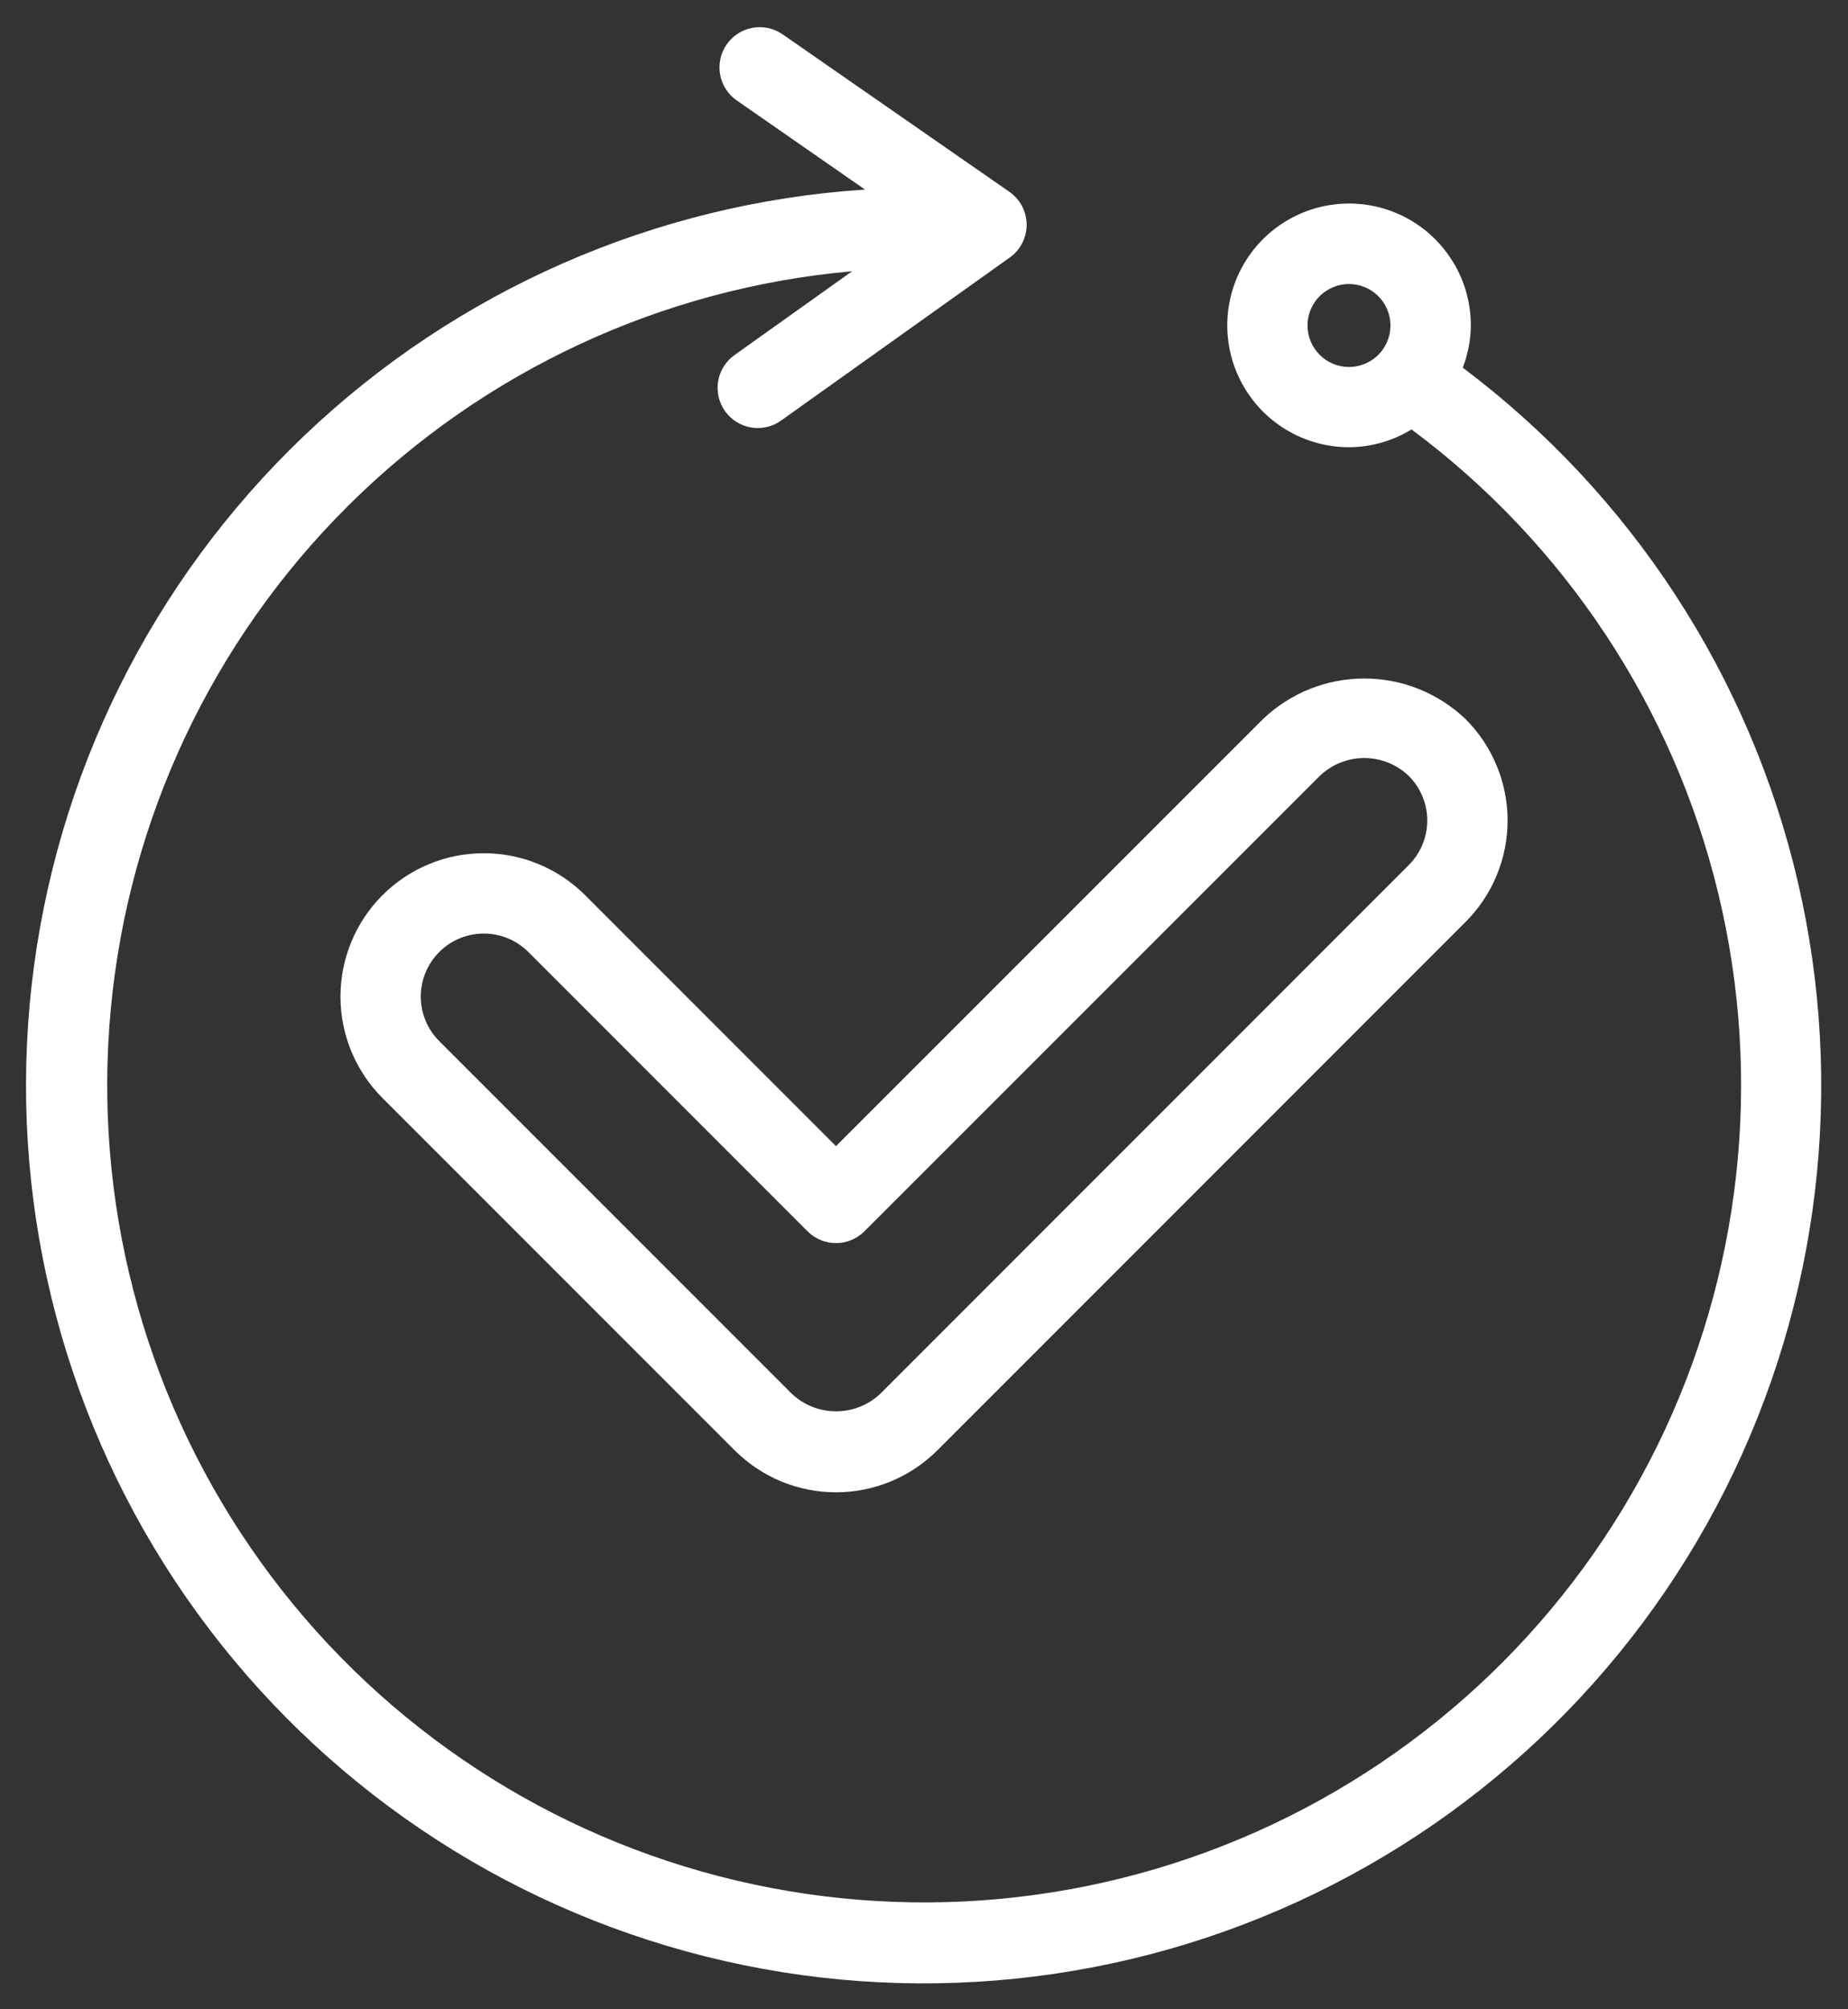
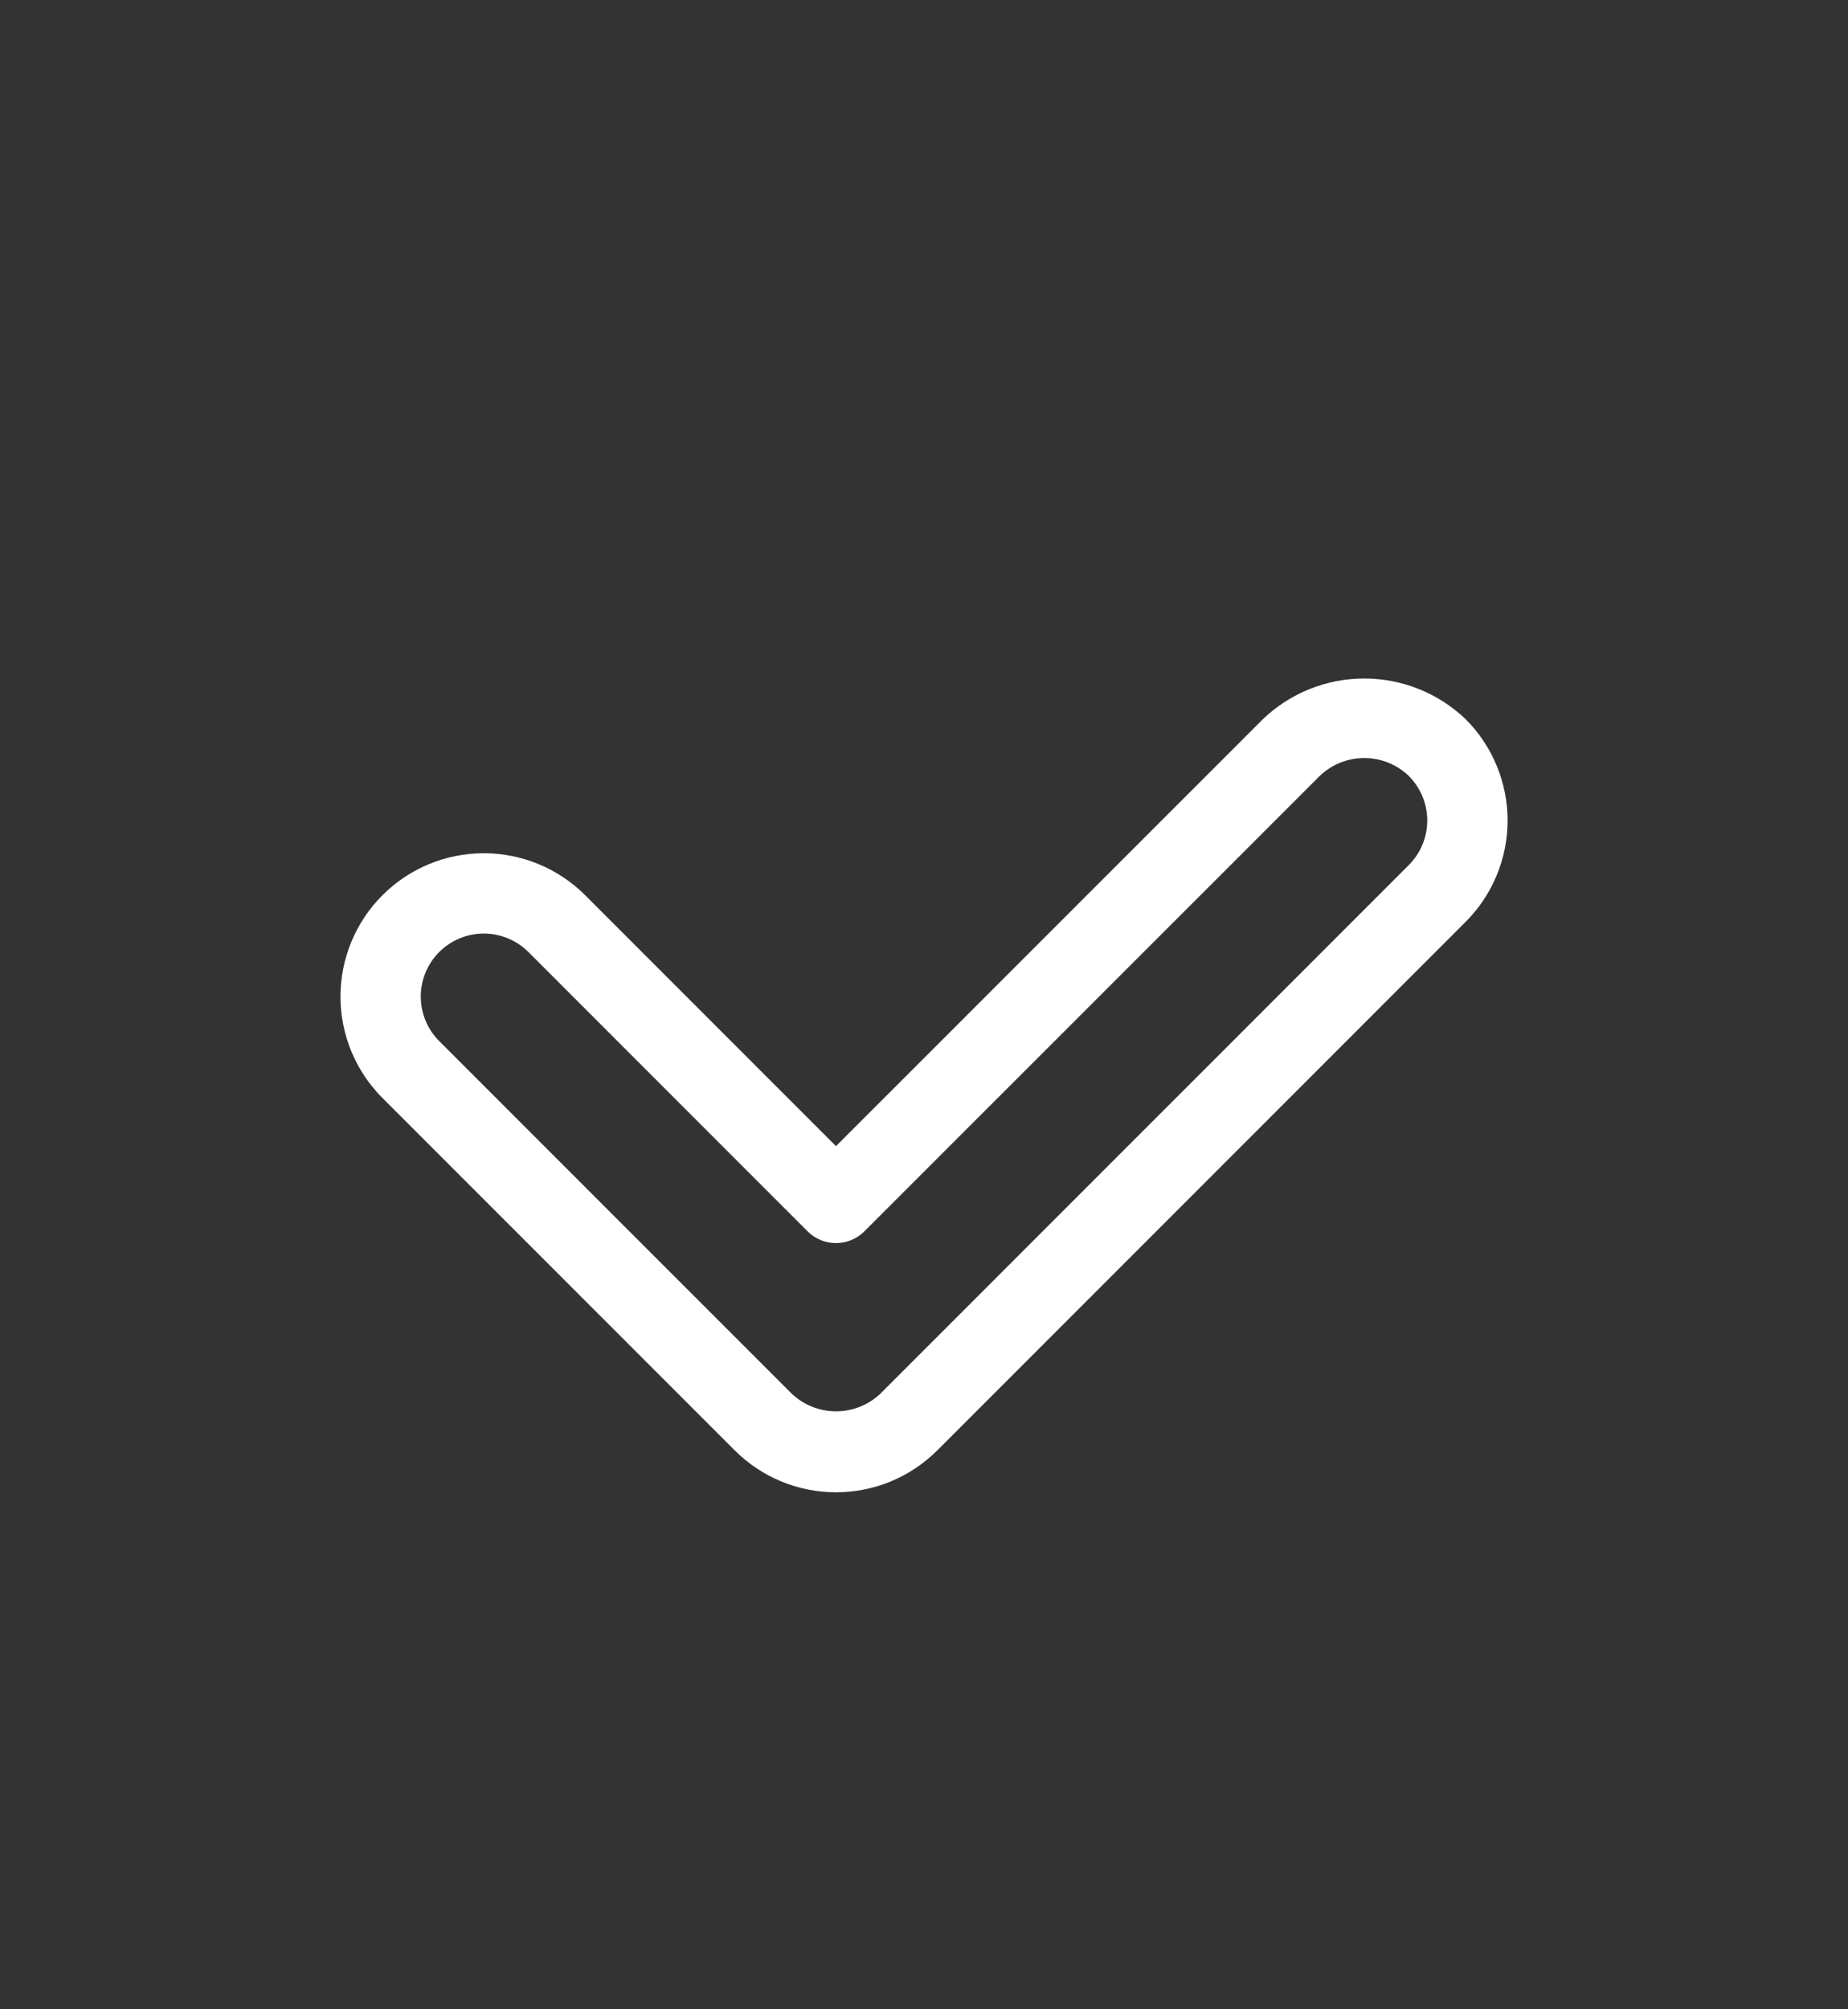
<svg xmlns="http://www.w3.org/2000/svg" width="46" height="50" viewBox="0 0 46 50" fill="none">
  <rect x="0" y="0" width="46" height="50" fill="#333333" stroke="none" />
  <path d="M14.566 22.277C13.896 21.608 12.989 21.232 12.043 21.232C11.096 21.232 10.189 21.608 9.52 22.277C8.851 22.946 8.475 23.854 8.475 24.8C8.475 25.746 8.851 26.654 9.52 27.323L18.287 36.09C18.618 36.421 19.011 36.684 19.444 36.864C19.877 37.043 20.341 37.135 20.81 37.135C21.278 37.135 21.742 37.043 22.175 36.864C22.608 36.684 23.001 36.421 23.333 36.09L36.482 22.94C36.813 22.609 37.076 22.216 37.255 21.783C37.434 21.35 37.527 20.887 37.527 20.418C37.527 19.95 37.434 19.486 37.255 19.053C37.076 18.62 36.813 18.227 36.482 17.896C35.802 17.246 34.899 16.884 33.959 16.884C33.019 16.884 32.115 17.246 31.436 17.896L20.809 28.521L14.566 22.277ZM32.85 19.31C33.148 19.023 33.545 18.863 33.959 18.863C34.372 18.863 34.77 19.023 35.068 19.31C35.361 19.604 35.527 20.003 35.527 20.418C35.527 20.834 35.361 21.232 35.068 21.526L21.92 34.675C21.621 34.961 21.224 35.12 20.81 35.12C20.397 35.12 20 34.961 19.701 34.675L10.934 25.908C10.639 25.614 10.474 25.215 10.474 24.799C10.474 24.383 10.639 23.984 10.934 23.69C11.228 23.396 11.627 23.231 12.043 23.231C12.459 23.231 12.857 23.396 13.152 23.69L20.102 30.641C20.289 30.828 20.544 30.934 20.809 30.934C21.074 30.934 21.328 30.828 21.516 30.641L32.85 19.31Z" fill="white" />
-   <path d="M36.412 9.146C36.541 8.811 36.609 8.456 36.612 8.097C36.612 7.497 36.435 6.911 36.101 6.413C35.768 5.914 35.295 5.525 34.741 5.296C34.187 5.066 33.577 5.006 32.989 5.123C32.401 5.24 31.86 5.529 31.436 5.953C31.012 6.377 30.724 6.917 30.607 7.505C30.49 8.094 30.55 8.703 30.779 9.257C31.009 9.811 31.397 10.285 31.896 10.618C32.395 10.951 32.981 11.129 33.58 11.129C34.13 11.126 34.667 10.973 35.135 10.686C38.952 13.523 41.653 17.607 42.77 22.23C43.887 26.852 43.349 31.719 41.249 35.985C39.149 40.252 35.62 43.647 31.277 45.582C26.933 47.516 22.049 47.867 17.473 46.574C12.897 45.281 8.919 42.425 6.231 38.502C3.542 34.58 2.313 29.84 2.758 25.105C3.202 20.371 5.292 15.942 8.663 12.589C12.034 9.235 16.474 7.169 21.21 6.75L18.293 8.829C18.184 8.904 18.091 9.001 18.02 9.112C17.949 9.224 17.9 9.348 17.877 9.479C17.854 9.609 17.858 9.743 17.887 9.872C17.916 10.002 17.971 10.124 18.048 10.232C18.125 10.339 18.222 10.431 18.334 10.501C18.447 10.571 18.572 10.618 18.703 10.639C18.834 10.66 18.968 10.655 19.096 10.624C19.225 10.593 19.347 10.536 19.453 10.458L25.134 6.409C25.265 6.316 25.372 6.193 25.445 6.05C25.518 5.907 25.556 5.749 25.555 5.589C25.554 5.428 25.514 5.27 25.44 5.128C25.365 4.986 25.257 4.865 25.125 4.773L19.48 0.854C19.372 0.779 19.251 0.726 19.122 0.699C18.994 0.671 18.861 0.669 18.732 0.692C18.602 0.716 18.479 0.764 18.368 0.835C18.258 0.907 18.162 0.999 18.087 1.107C18.013 1.215 17.96 1.337 17.932 1.465C17.904 1.594 17.902 1.727 17.925 1.856C17.973 2.117 18.122 2.349 18.34 2.5L21.531 4.717C16.301 5.059 11.357 7.23 7.565 10.849C3.773 14.467 1.374 19.304 0.788 24.513C0.201 29.722 1.465 34.971 4.358 39.343C7.251 43.714 11.588 46.929 16.612 48.425C21.635 49.922 27.025 49.605 31.838 47.529C36.651 45.453 40.582 41.751 42.941 37.071C45.301 32.39 45.94 27.029 44.747 21.925C43.553 16.821 40.603 12.299 36.412 9.15V9.146ZM32.546 8.1C32.546 7.896 32.607 7.696 32.72 7.527C32.834 7.357 32.995 7.225 33.184 7.147C33.372 7.068 33.58 7.048 33.78 7.088C33.98 7.128 34.164 7.226 34.308 7.37C34.453 7.515 34.551 7.698 34.591 7.899C34.63 8.099 34.61 8.306 34.532 8.495C34.454 8.684 34.322 8.845 34.152 8.958C33.982 9.071 33.782 9.132 33.578 9.132C33.305 9.132 33.042 9.023 32.849 8.829C32.656 8.636 32.547 8.374 32.546 8.1Z" fill="white" />
</svg>